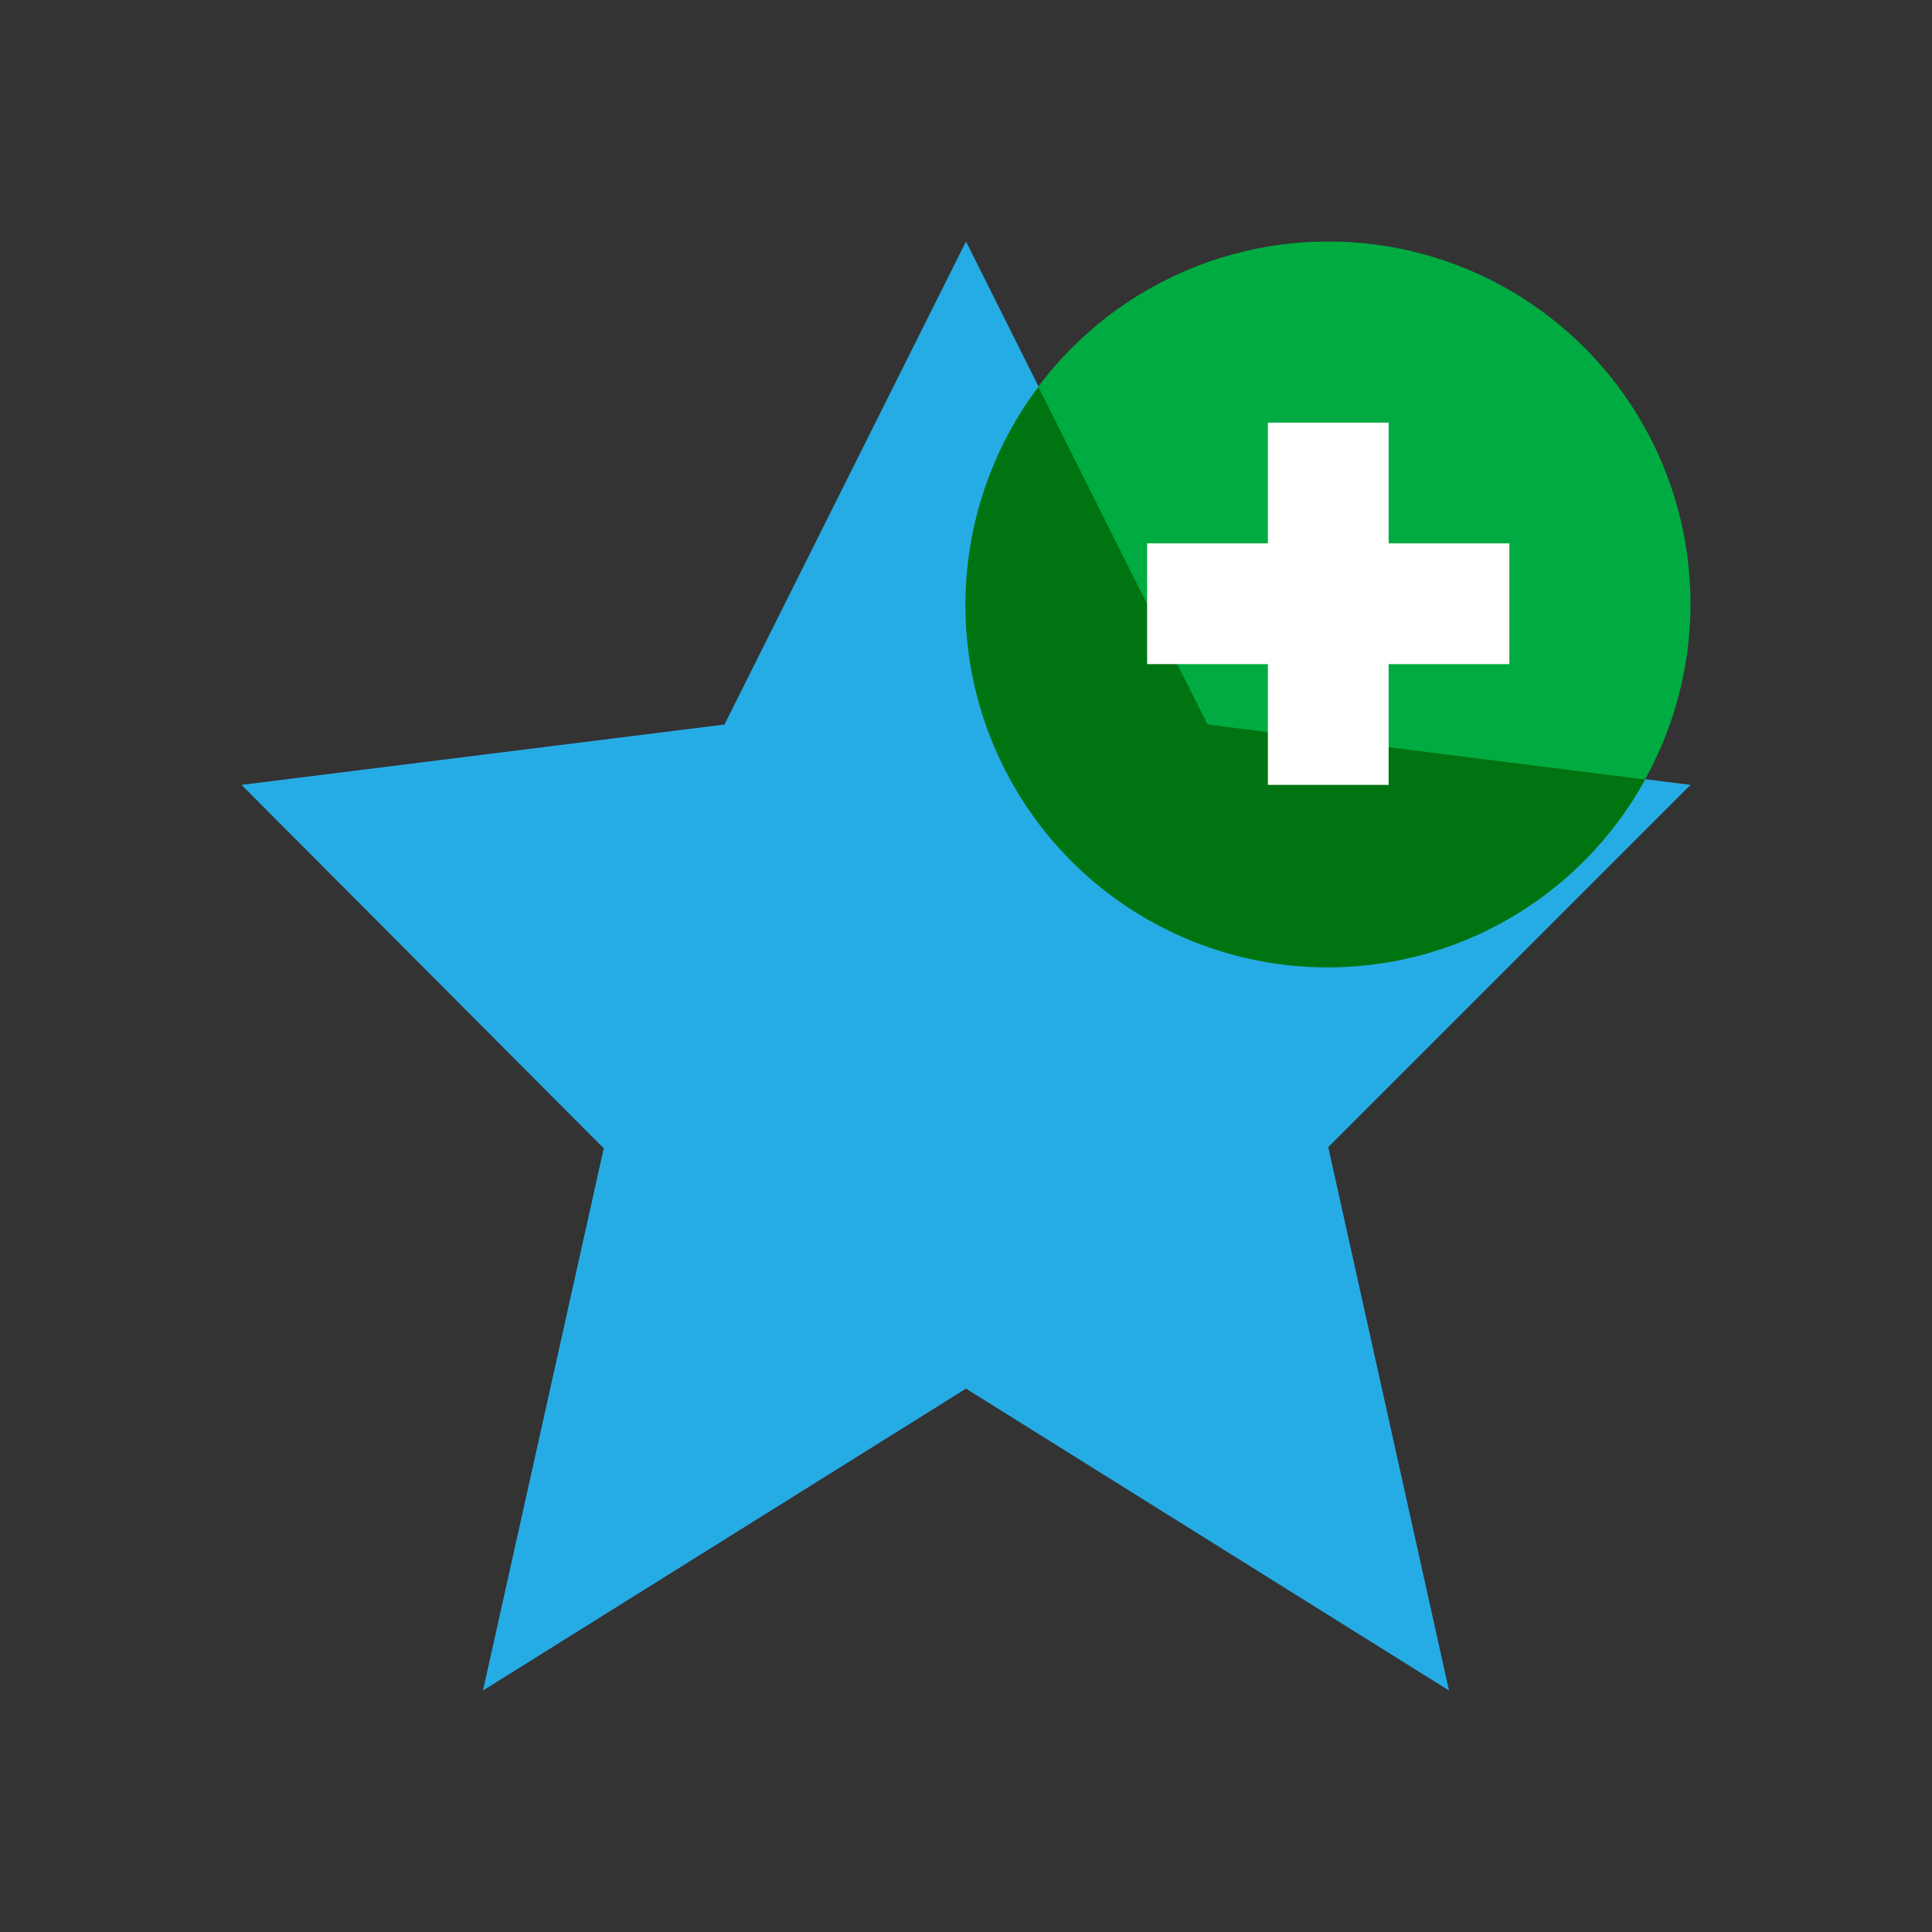
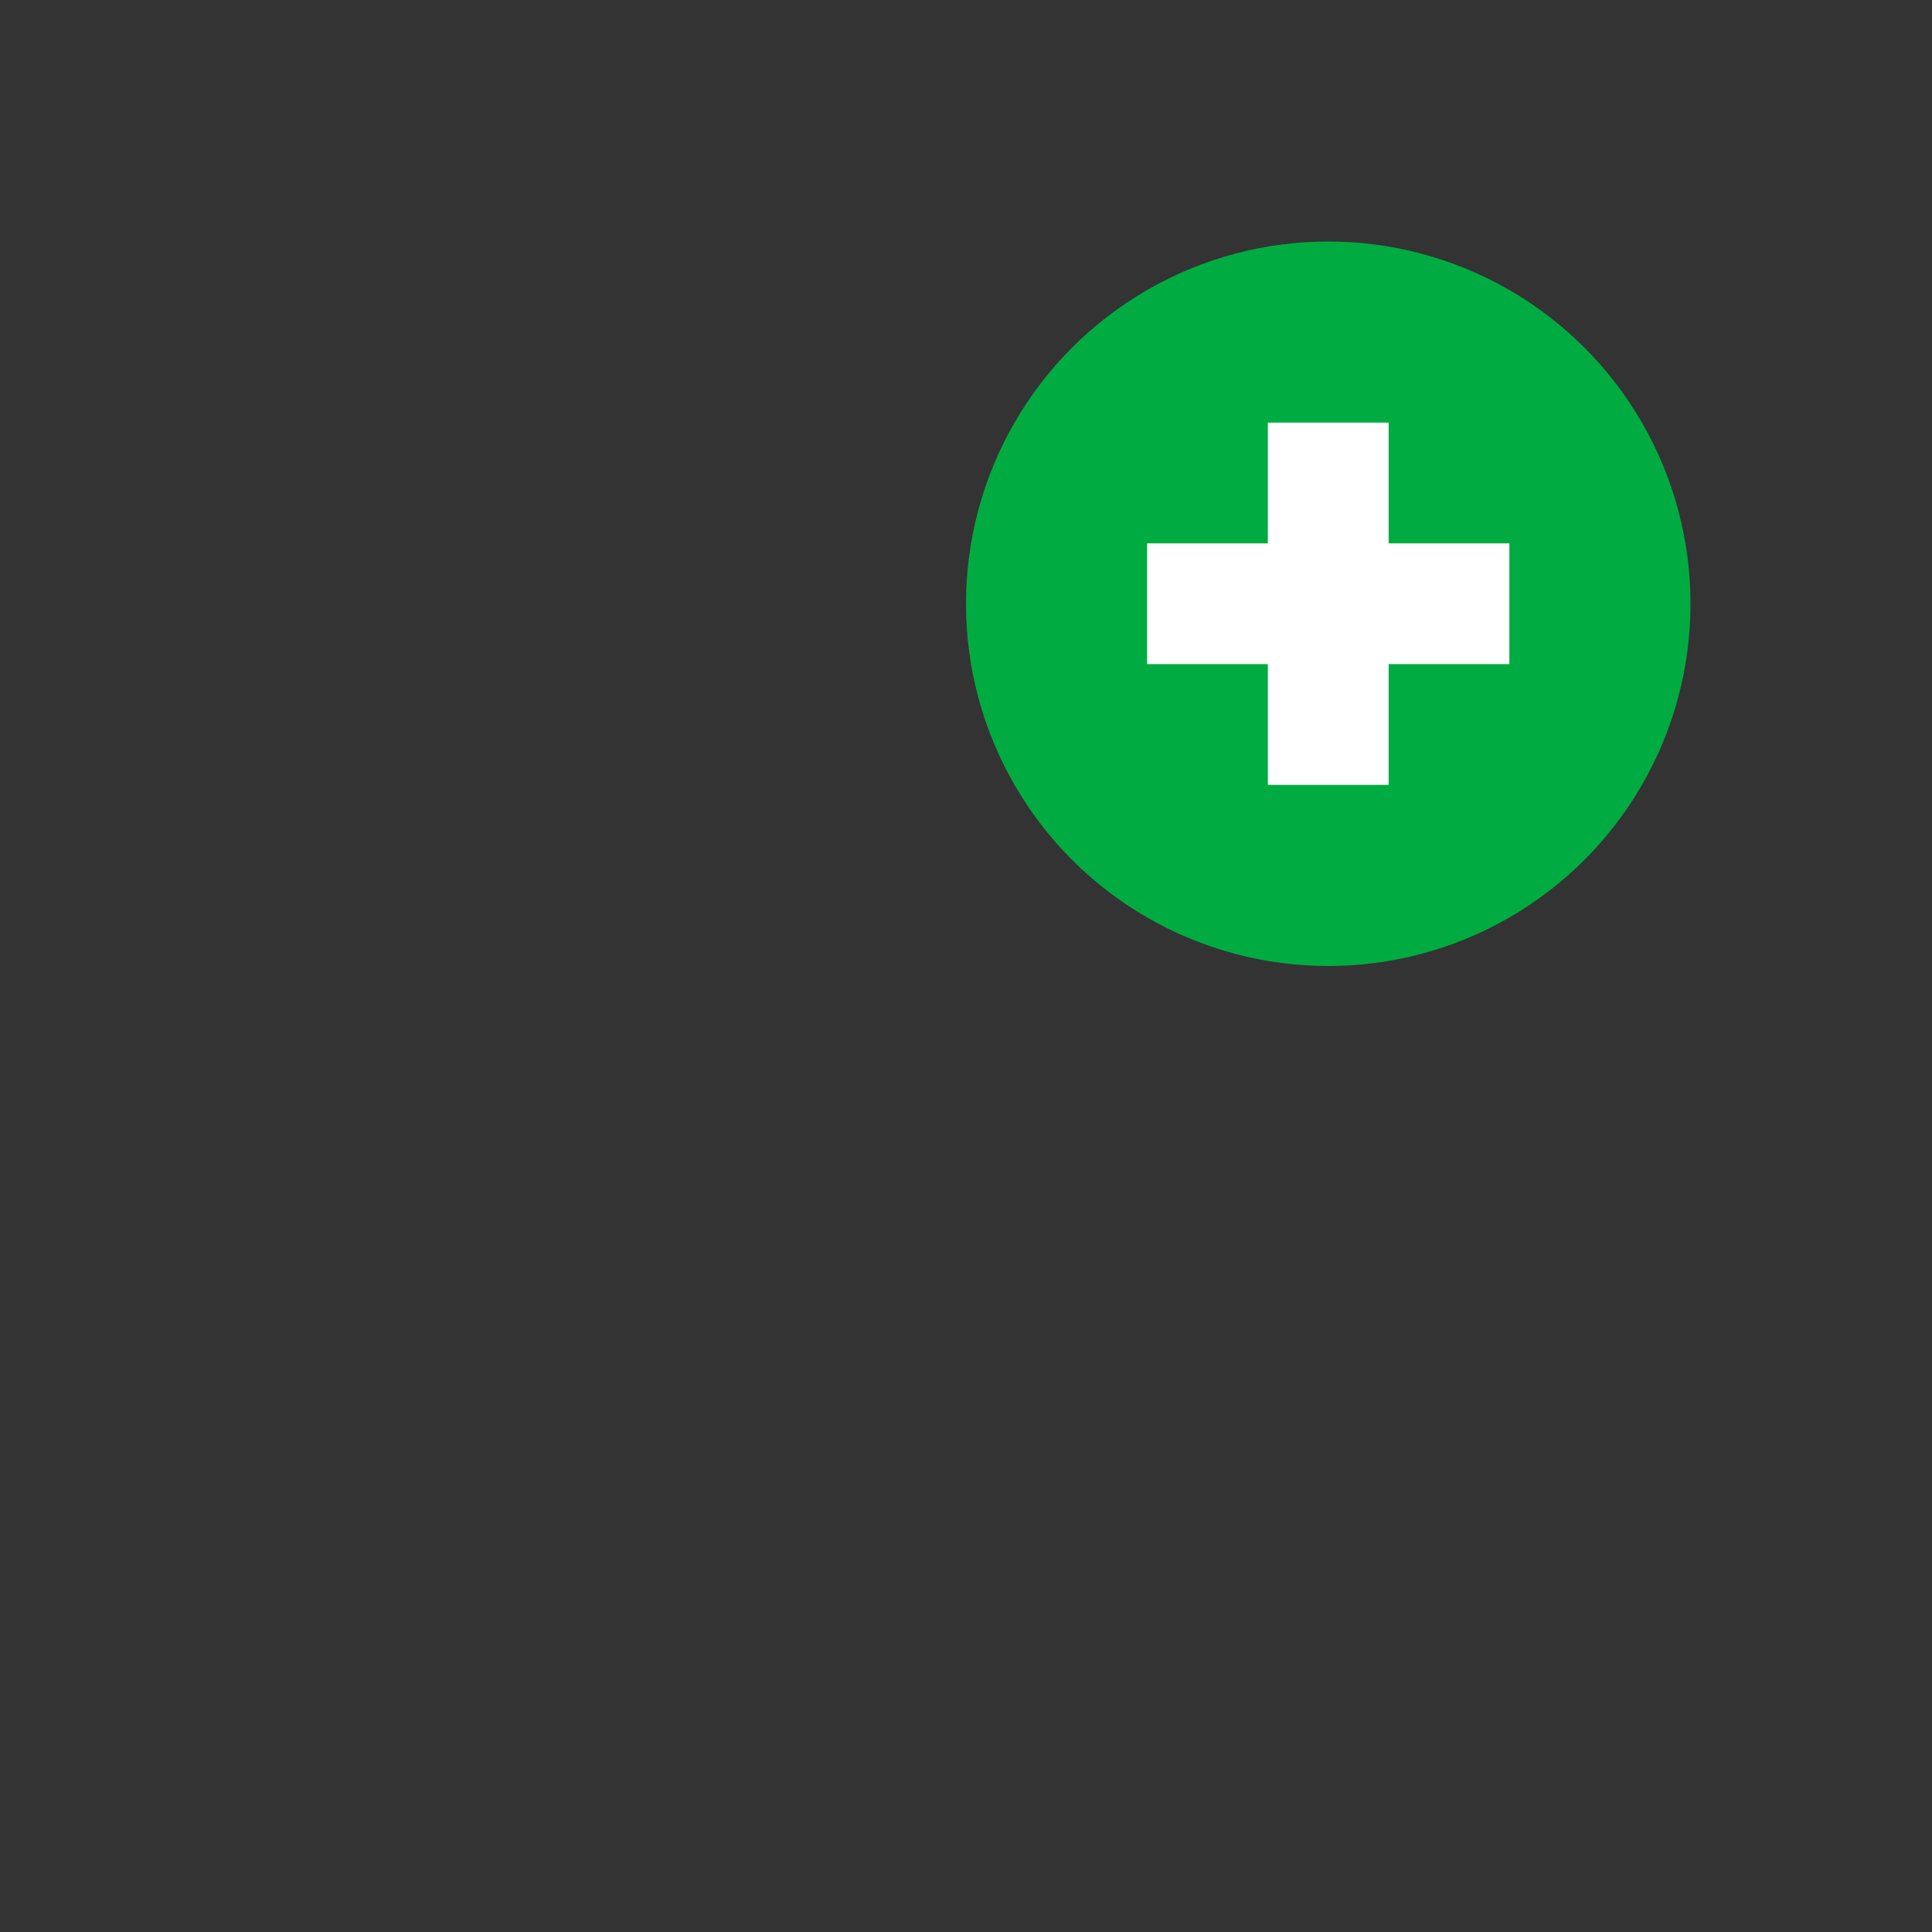
<svg xmlns="http://www.w3.org/2000/svg" viewBox="0 0 32 32">
  <rect x="0" y="0" width="32" height="32" fill="#333333" stroke="none" />
-   <path fill="#26ace5" d="M16 23l-8 5 2-8.98L4 13l8-1 4-8 4 8 8 1-6 6 2 9-8-5z" />
  <circle cx="22" cy="10" r="6" fill="#00ac41" />
-   <path fill="#007411" d="M20 12l-2.8-5.59a6 6 0 1 0 10.05 6.5z" />
  <path fill="#fff" d="M25 9h-2V7h-2v2h-2v2h2v2h2v-2h2V9z" />
</svg>